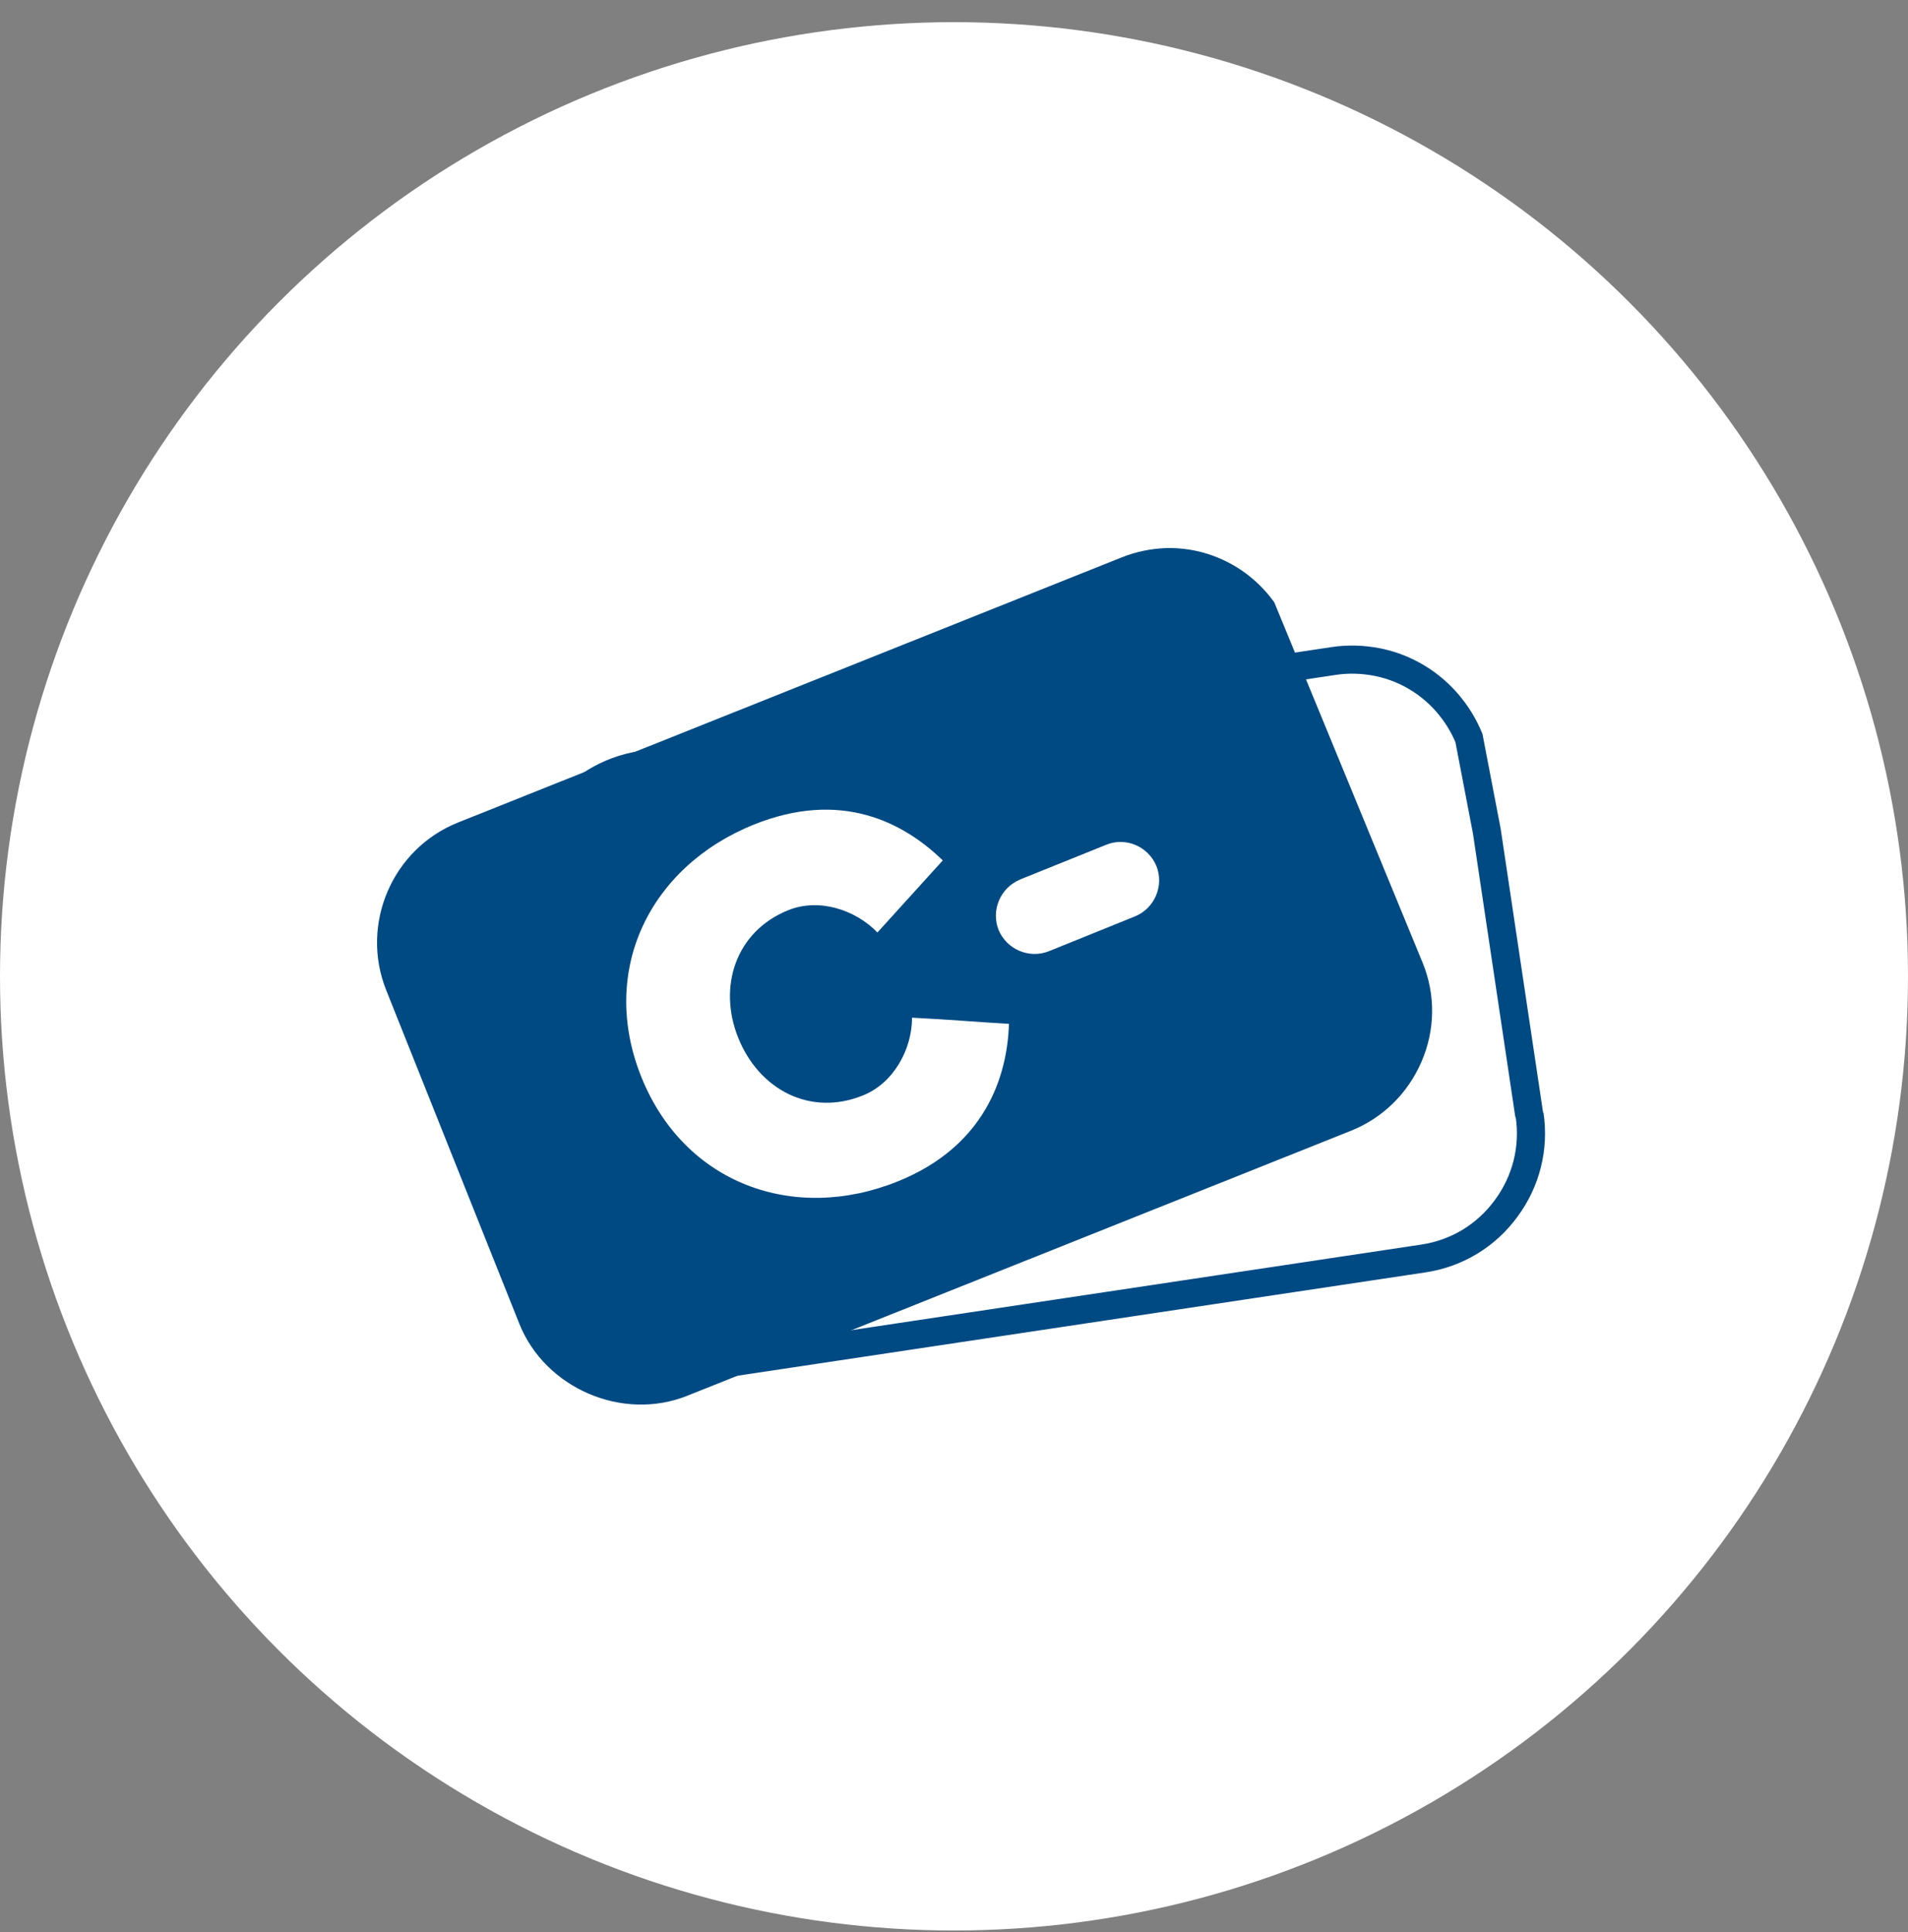
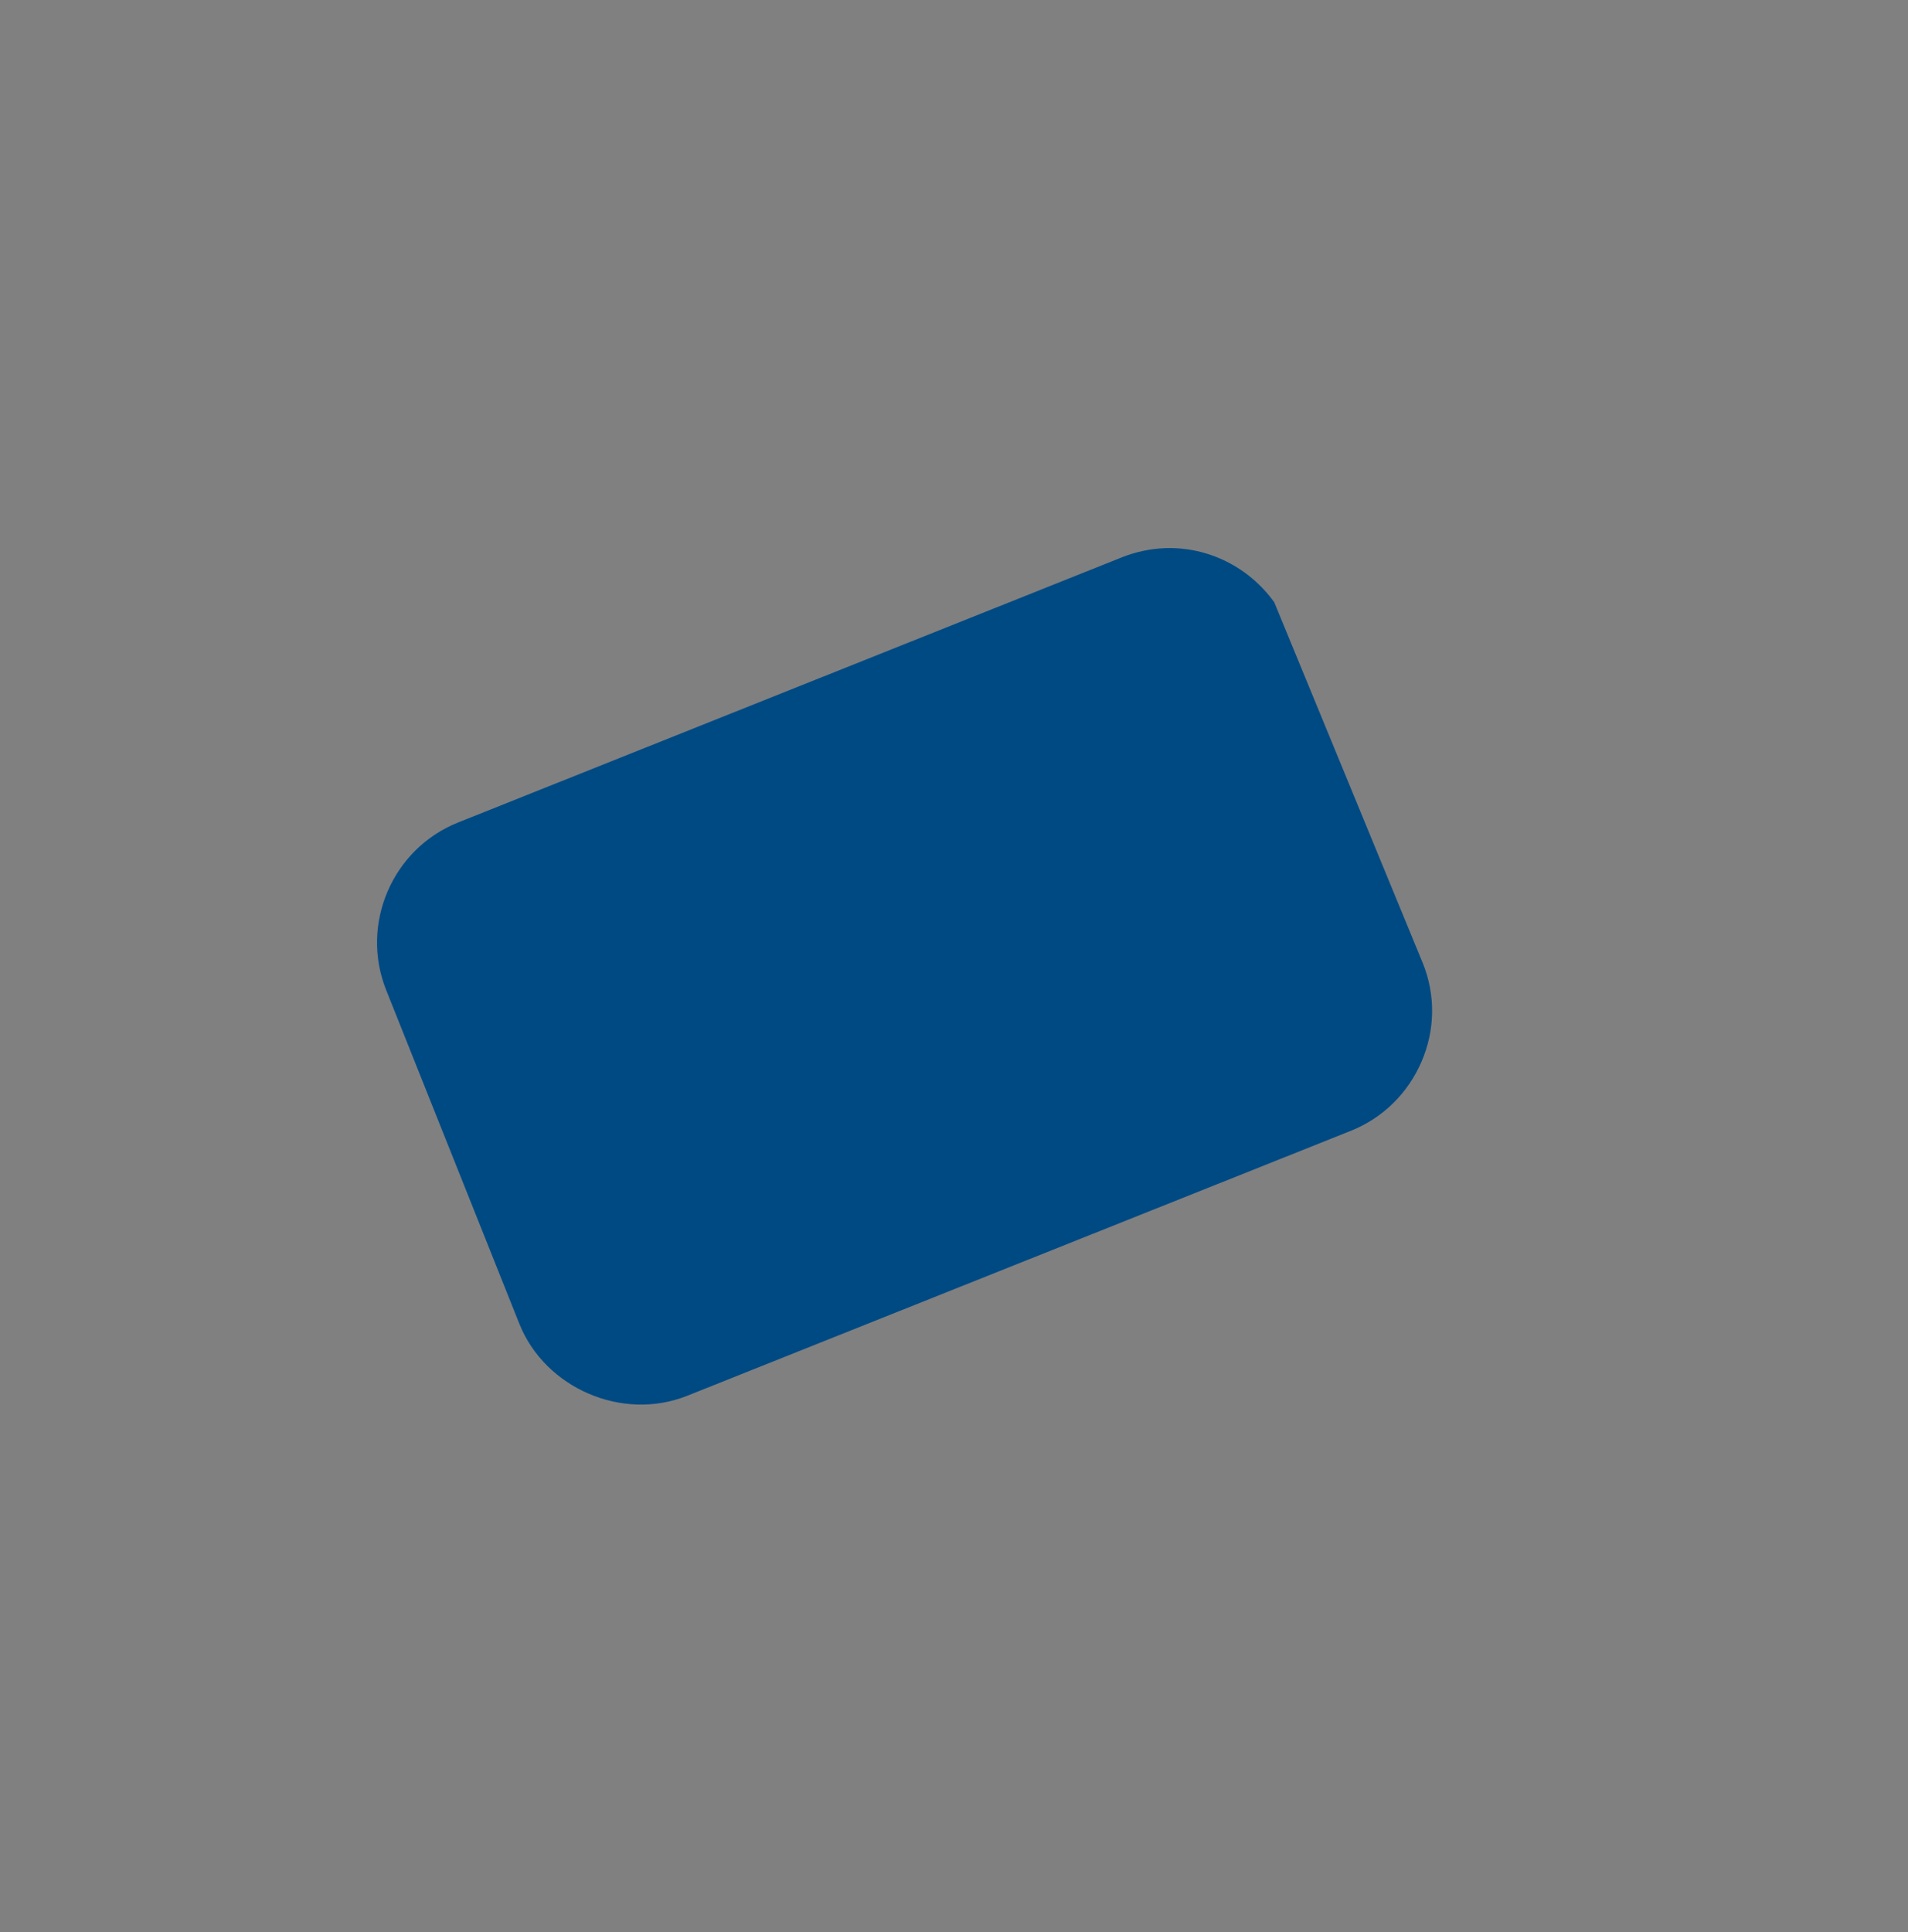
<svg xmlns="http://www.w3.org/2000/svg" width="80" height="81" viewBox="0 0 80 81" fill="none">
  <rect x="0" y="0" width="80" height="81" fill="#808080" stroke="none" />
-   <circle cx="40" cy="40.929" r="40" fill="white" />
-   <path d="M64.12 46.75L62.34 34.841L61.591 30.941C60.923 29.325 59.506 28.107 57.75 27.756C57.153 27.639 56.532 27.616 55.923 27.709L26.917 32.065C24.037 32.499 22.034 35.204 22.467 38.084L24.657 52.663C25.079 55.462 27.842 57.535 30.676 57.113L59.682 52.757C61.087 52.546 62.317 51.797 63.148 50.661C63.991 49.525 64.343 48.12 64.132 46.726" stroke="#004A84" stroke-width="1.179" stroke-miterlimit="10" />
  <path d="M53.429 25.25C52.387 23.798 50.689 22.92 48.862 22.978C48.241 23.002 47.621 23.131 47.035 23.365L19.212 34.478C16.448 35.578 15.09 38.74 16.191 41.504L21.776 55.497C22.854 58.191 26.086 59.596 28.802 58.518L56.637 47.406C57.984 46.867 59.026 45.836 59.6 44.513C60.174 43.19 60.197 41.714 59.658 40.38" fill="#004A84" />
-   <path d="M26.894 45.157C25.102 40.707 27.222 36.34 31.601 34.571C35.231 33.108 37.854 34.443 39.529 36.07L36.789 39.091C35.864 38.131 34.33 37.639 33.053 38.155C30.84 39.045 30.091 41.375 30.957 43.518C31.835 45.684 33.978 46.82 36.192 45.918C37.468 45.403 38.241 43.986 38.241 42.663C39.681 42.733 40.887 42.839 42.304 42.921C42.234 45.169 41.274 48.061 37.644 49.525C33.264 51.293 28.686 49.607 26.894 45.157Z" fill="white" />
-   <path d="M42.749 36.878L46.379 35.415C47.199 35.075 48.148 35.485 48.487 36.305C48.815 37.124 48.417 38.073 47.597 38.412L43.979 39.876C43.159 40.204 42.211 39.806 41.871 38.986C41.543 38.166 41.941 37.218 42.761 36.878H42.749Z" fill="white" />
</svg>